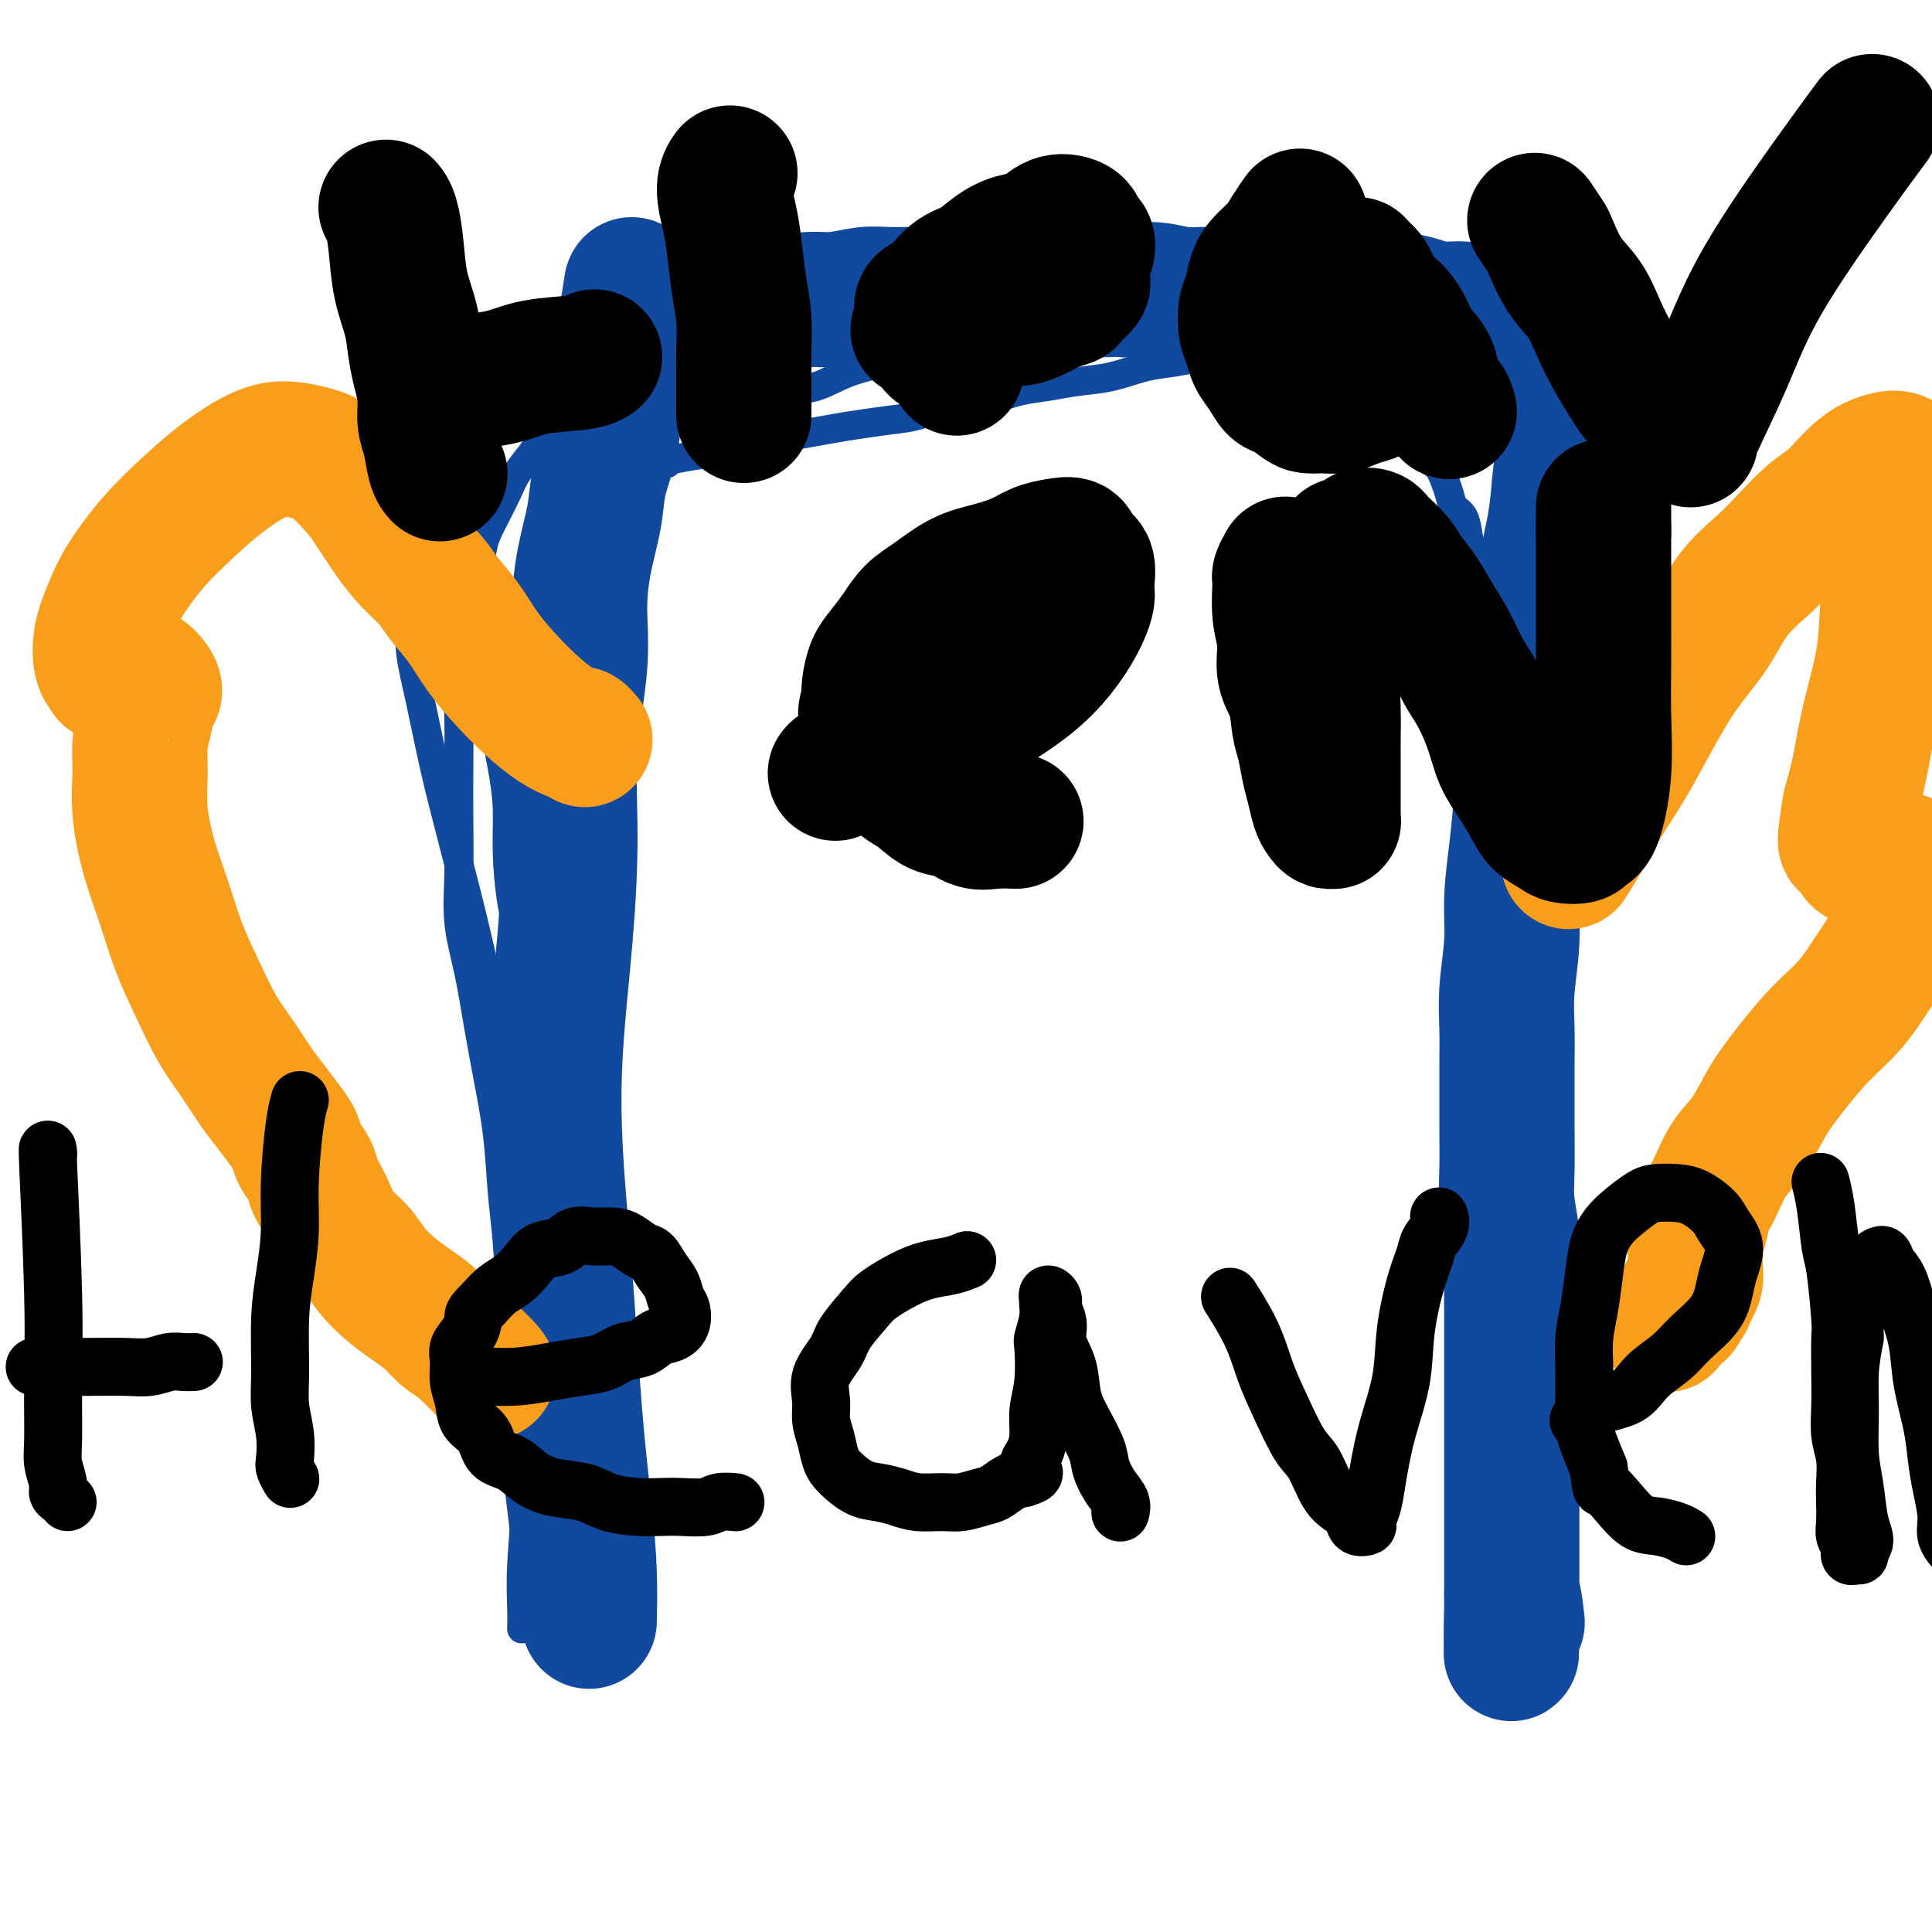
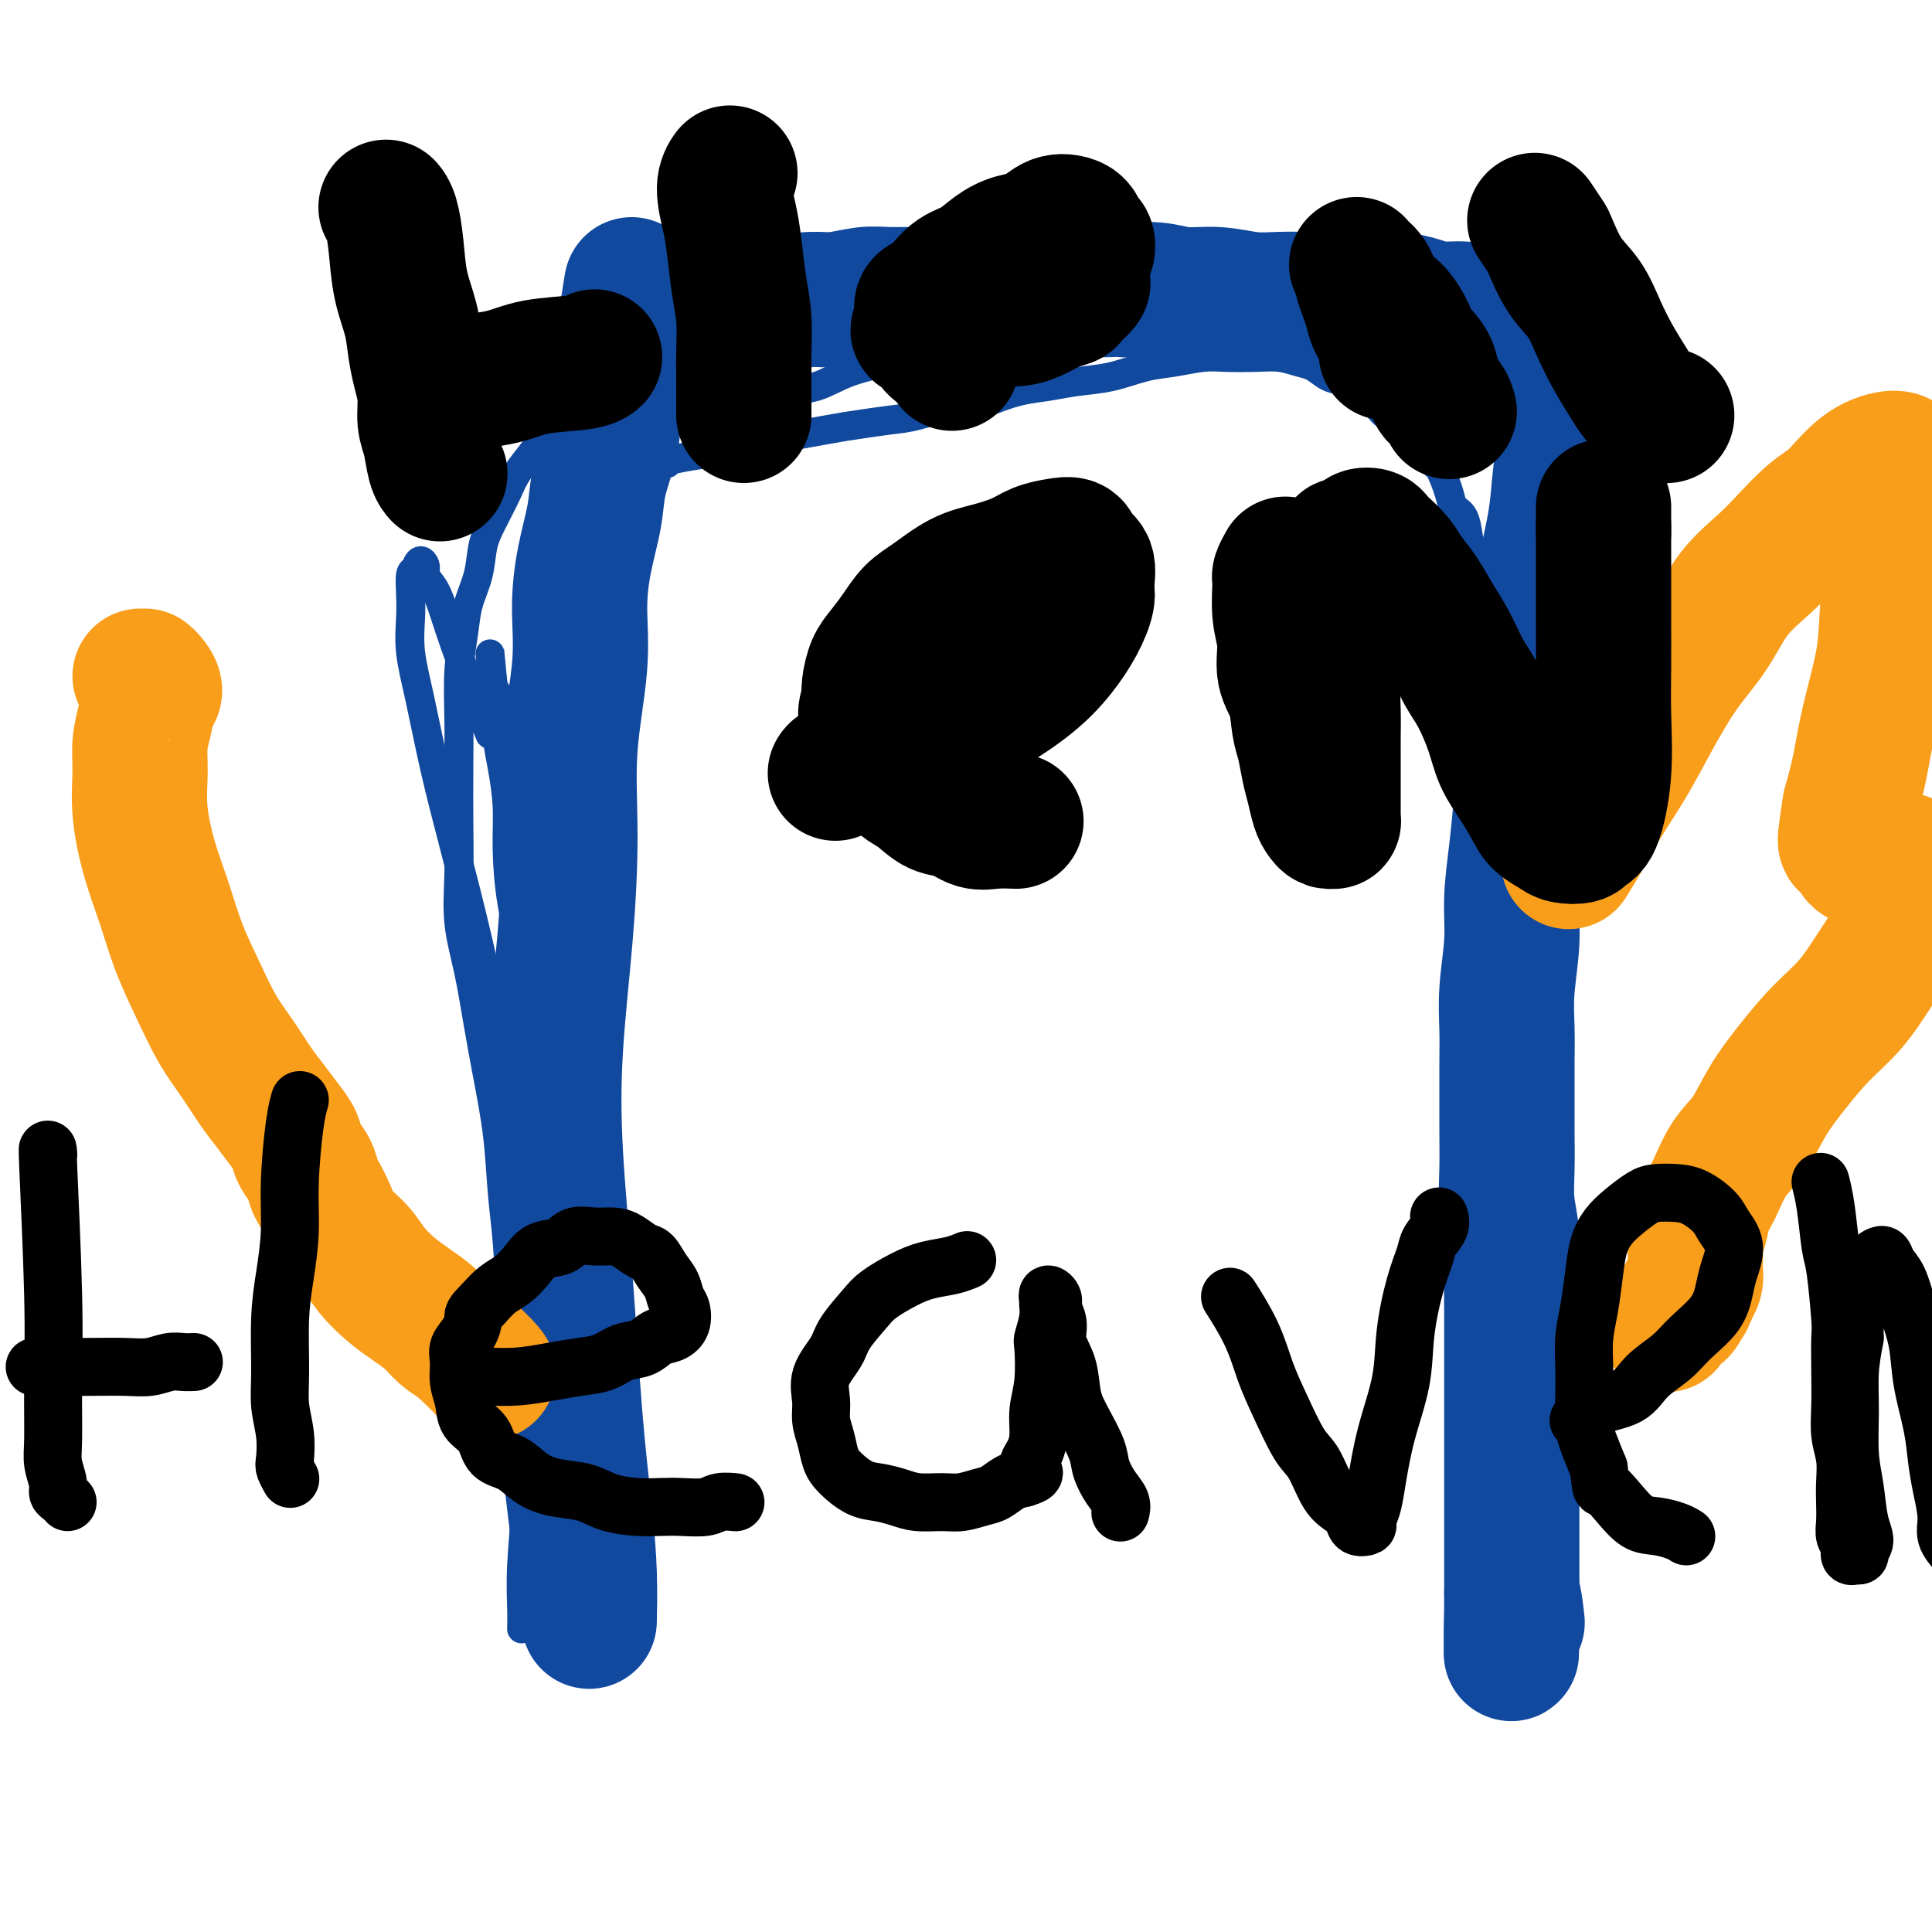
<svg xmlns="http://www.w3.org/2000/svg" viewBox="0 0 400 400" version="1.1">
  <g fill="none" stroke="#11499F" stroke-width="6" stroke-linecap="round" stroke-linejoin="round">
    <path d="M108,337c-0.001,0.020 -0.001,0.039 0,0c0.001,-0.039 0.004,-0.137 0,0c-0.004,0.137 -0.015,0.509 0,0c0.015,-0.509 0.055,-1.898 0,-4c-0.055,-2.102 -0.203,-4.917 0,-9c0.203,-4.083 0.759,-9.436 1,-15c0.241,-5.564 0.166,-11.340 0,-16c-0.166,-4.660 -0.425,-8.205 -1,-12c-0.575,-3.795 -1.466,-7.841 -2,-12c-0.534,-4.159 -0.709,-8.432 -1,-12c-0.291,-3.568 -0.696,-6.432 -1,-10c-0.304,-3.568 -0.506,-7.840 -1,-12c-0.494,-4.160 -1.281,-8.208 -2,-12c-0.719,-3.792 -1.369,-7.328 -2,-11c-0.631,-3.672 -1.241,-7.479 -2,-11c-0.759,-3.521 -1.667,-6.755 -2,-10c-0.333,-3.245 -0.090,-6.501 0,-10c0.090,-3.499 0.027,-7.243 0,-11c-0.027,-3.757 -0.019,-7.529 0,-11c0.019,-3.471 0.051,-6.643 0,-10c-0.051,-3.357 -0.183,-6.901 0,-10c0.183,-3.099 0.681,-5.754 1,-8c0.319,-2.246 0.460,-4.082 1,-6c0.540,-1.918 1.481,-3.919 2,-6c0.519,-2.081 0.618,-4.241 1,-6c0.382,-1.759 1.047,-3.118 2,-5c0.953,-1.882 2.194,-4.288 3,-6c0.806,-1.712 1.179,-2.730 2,-4c0.821,-1.270 2.092,-2.791 3,-4c0.908,-1.209 1.454,-2.104 2,-3" />
    <path d="M112,91c2.213,-3.747 1.747,-2.114 2,-2c0.253,0.114 1.225,-1.290 2,-2c0.775,-0.710 1.351,-0.726 2,-1c0.649,-0.274 1.370,-0.805 2,-1c0.630,-0.195 1.168,-0.052 2,0c0.832,0.052 1.957,0.014 3,0c1.043,-0.014 2.003,-0.003 3,0c0.997,0.003 2.031,-0.001 3,0c0.969,0.001 1.871,0.008 3,0c1.129,-0.008 2.484,-0.030 4,0c1.516,0.030 3.195,0.112 5,0c1.805,-0.112 3.738,-0.417 6,-1c2.262,-0.583 4.853,-1.442 7,-2c2.147,-0.558 3.850,-0.814 6,-1c2.150,-0.186 4.747,-0.302 7,-1c2.253,-0.698 4.161,-1.979 7,-3c2.839,-1.021 6.609,-1.782 10,-3c3.391,-1.218 6.404,-2.894 9,-4c2.596,-1.106 4.776,-1.643 7,-2c2.224,-0.357 4.493,-0.533 7,-1c2.507,-0.467 5.253,-1.223 8,-2c2.747,-0.777 5.496,-1.574 8,-2c2.504,-0.426 4.765,-0.481 7,-1c2.235,-0.519 4.445,-1.502 7,-2c2.555,-0.498 5.455,-0.512 8,-1c2.545,-0.488 4.735,-1.451 7,-2c2.265,-0.549 4.604,-0.683 7,-1c2.396,-0.317 4.848,-0.817 7,-1c2.152,-0.183 4.002,-0.049 6,0c1.998,0.049 4.142,0.014 6,0c1.858,-0.014 3.429,-0.007 5,0" />
    <path d="M285,55c8.266,-0.826 5.932,-0.392 6,0c0.068,0.392 2.539,0.743 4,1c1.461,0.257 1.910,0.420 3,1c1.090,0.580 2.819,1.576 4,2c1.181,0.424 1.814,0.275 3,1c1.186,0.725 2.924,2.322 4,3c1.076,0.678 1.491,0.435 2,1c0.509,0.565 1.113,1.938 2,3c0.887,1.062 2.058,1.813 3,3c0.942,1.187 1.654,2.811 2,4c0.346,1.189 0.326,1.942 1,4c0.674,2.058 2.041,5.421 3,8c0.959,2.579 1.510,4.374 2,6c0.490,1.626 0.921,3.083 1,5c0.079,1.917 -0.192,4.294 0,7c0.192,2.706 0.847,5.740 1,8c0.153,2.260 -0.197,3.746 0,8c0.197,4.254 0.939,11.275 1,17c0.061,5.725 -0.560,10.155 -1,15c-0.440,4.845 -0.699,10.104 -1,15c-0.301,4.896 -0.644,9.428 -1,14c-0.356,4.572 -0.725,9.182 -1,14c-0.275,4.818 -0.455,9.843 -1,14c-0.545,4.157 -1.456,7.446 -2,11c-0.544,3.554 -0.723,7.372 -1,11c-0.277,3.628 -0.652,7.066 -1,10c-0.348,2.934 -0.668,5.363 -1,8c-0.332,2.637 -0.677,5.480 -1,8c-0.323,2.520 -0.626,4.717 -1,7c-0.374,2.283 -0.821,4.652 -1,7c-0.179,2.348 -0.089,4.674 0,7" />
-     <path d="M314,278c-2.254,22.867 -1.387,9.533 -1,6c0.387,-3.533 0.296,2.735 0,6c-0.296,3.265 -0.797,3.528 -1,5c-0.203,1.472 -0.107,4.155 0,6c0.107,1.845 0.226,2.854 0,4c-0.226,1.146 -0.796,2.431 -1,4c-0.204,1.569 -0.041,3.422 0,5c0.041,1.578 -0.041,2.881 0,4c0.041,1.119 0.203,2.053 0,3c-0.203,0.947 -0.772,1.908 -1,3c-0.228,1.092 -0.116,2.317 0,3c0.116,0.683 0.237,0.824 0,1c-0.237,0.176 -0.833,0.387 -1,1c-0.167,0.613 0.096,1.630 0,2c-0.096,0.370 -0.550,0.095 -1,0c-0.450,-0.095 -0.895,-0.011 -1,0c-0.105,0.011 0.129,-0.052 0,0c-0.129,0.052 -0.623,0.221 -1,0c-0.377,-0.221 -0.637,-0.830 -1,-1c-0.363,-0.170 -0.829,0.099 -1,0c-0.171,-0.099 -0.046,-0.566 0,-1c0.046,-0.434 0.012,-0.833 0,-1c-0.012,-0.167 -0.003,-0.101 0,0c0.003,0.101 0.001,0.237 0,0c-0.001,-0.237 -0.000,-0.847 0,-1c0.000,-0.153 0.000,0.152 0,0c-0.000,-0.152 -0.000,-0.762 0,-1c0.000,-0.238 0.000,-0.105 0,0c-0.000,0.105 -0.000,0.182 0,0c0.000,-0.182 0.000,-0.623 0,-1c-0.000,-0.377 -0.000,-0.688 0,-1" />
    <path d="M304,324c-0.065,-0.720 -0.229,-0.020 0,0c0.229,0.020 0.850,-0.639 1,-1c0.150,-0.361 -0.171,-0.425 0,-1c0.171,-0.575 0.833,-1.661 1,-2c0.167,-0.339 -0.163,0.071 0,-1c0.163,-1.071 0.817,-3.622 1,-5c0.183,-1.378 -0.107,-1.582 0,-2c0.107,-0.418 0.609,-1.049 1,-3c0.391,-1.951 0.670,-5.220 1,-8c0.330,-2.780 0.711,-5.069 1,-8c0.289,-2.931 0.487,-6.505 1,-10c0.513,-3.495 1.342,-6.912 2,-12c0.658,-5.088 1.146,-11.845 2,-18c0.854,-6.155 2.075,-11.706 3,-16c0.925,-4.294 1.554,-7.331 2,-11c0.446,-3.669 0.709,-7.971 1,-12c0.291,-4.029 0.611,-7.786 1,-11c0.389,-3.214 0.848,-5.884 1,-9c0.152,-3.116 -0.005,-6.677 0,-10c0.005,-3.323 0.170,-6.408 0,-9c-0.170,-2.592 -0.674,-4.692 -1,-7c-0.326,-2.308 -0.473,-4.826 -1,-7c-0.527,-2.174 -1.436,-4.006 -2,-6c-0.564,-1.994 -0.785,-4.150 -1,-6c-0.215,-1.850 -0.425,-3.395 -1,-5c-0.575,-1.605 -1.515,-3.272 -2,-5c-0.485,-1.728 -0.514,-3.518 -1,-5c-0.486,-1.482 -1.429,-2.655 -2,-4c-0.571,-1.345 -0.769,-2.862 -1,-4c-0.231,-1.138 -0.495,-1.897 -1,-3c-0.505,-1.103 -1.253,-2.552 -2,-4" />
    <path d="M308,119c-2.130,-6.802 -0.956,-2.805 -1,-2c-0.044,0.805 -1.306,-1.580 -2,-3c-0.694,-1.420 -0.820,-1.873 -1,-3c-0.180,-1.127 -0.416,-2.926 -1,-4c-0.584,-1.074 -1.518,-1.422 -2,-2c-0.482,-0.578 -0.512,-1.385 -1,-3c-0.488,-1.615 -1.434,-4.037 -2,-5c-0.566,-0.963 -0.752,-0.468 -1,-1c-0.248,-0.532 -0.560,-2.092 -1,-3c-0.440,-0.908 -1.010,-1.164 -2,-2c-0.990,-0.836 -2.401,-2.251 -3,-3c-0.599,-0.749 -0.386,-0.833 -1,-1c-0.614,-0.167 -2.054,-0.416 -3,-1c-0.946,-0.584 -1.397,-1.503 -2,-2c-0.603,-0.497 -1.358,-0.571 -2,-1c-0.642,-0.429 -1.171,-1.214 -2,-2c-0.829,-0.786 -1.957,-1.573 -3,-2c-1.043,-0.427 -2.002,-0.493 -3,-1c-0.998,-0.507 -2.034,-1.456 -3,-2c-0.966,-0.544 -1.863,-0.682 -3,-1c-1.137,-0.318 -2.515,-0.814 -4,-1c-1.485,-0.186 -3.077,-0.062 -5,0c-1.923,0.062 -4.178,0.062 -6,0c-1.822,-0.062 -3.210,-0.185 -5,0c-1.790,0.185 -3.982,0.680 -6,1c-2.018,0.320 -3.861,0.466 -6,1c-2.139,0.534 -4.573,1.455 -7,2c-2.427,0.545 -4.846,0.713 -7,1c-2.154,0.287 -4.041,0.693 -6,1c-1.959,0.307 -3.988,0.516 -6,1c-2.012,0.484 -4.006,1.242 -6,2" />
    <path d="M205,83c-8.263,1.510 -6.921,0.784 -8,1c-1.079,0.216 -4.581,1.375 -7,2c-2.419,0.625 -3.757,0.716 -6,1c-2.243,0.284 -5.390,0.762 -7,1c-1.610,0.238 -1.682,0.236 -6,1c-4.318,0.764 -12.884,2.294 -16,3c-3.116,0.706 -0.784,0.588 -3,1c-2.216,0.412 -8.981,1.353 -12,2c-3.019,0.647 -2.292,0.998 -2,1c0.292,0.002 0.148,-0.346 -1,0c-1.148,0.346 -3.301,1.387 -5,2c-1.699,0.613 -2.945,0.798 -4,1c-1.055,0.202 -1.917,0.419 -3,1c-1.083,0.581 -2.385,1.524 -3,2c-0.615,0.476 -0.543,0.484 -1,1c-0.457,0.516 -1.443,1.541 -2,2c-0.557,0.459 -0.685,0.354 -1,1c-0.315,0.646 -0.816,2.045 -1,3c-0.184,0.955 -0.049,1.465 0,2c0.049,0.535 0.013,1.094 0,2c-0.013,0.906 -0.004,2.160 0,3c0.004,0.840 0.001,1.266 0,2c-0.001,0.734 -0.000,1.774 0,3c0.000,1.226 0.000,2.637 0,4c-0.000,1.363 -0.000,2.678 0,4c0.000,1.322 0.000,2.653 0,4c-0.000,1.347 -0.000,2.712 0,4c0.000,1.288 0.000,2.501 0,4c-0.000,1.499 -0.000,3.286 0,5c0.000,1.714 0.000,3.357 0,5" />
    <path d="M117,151c0.043,7.449 0.151,5.073 0,5c-0.151,-0.073 -0.563,2.157 -1,4c-0.437,1.843 -0.901,3.300 -1,5c-0.099,1.700 0.166,3.643 0,5c-0.166,1.357 -0.762,2.127 -1,6c-0.238,3.873 -0.116,10.849 0,14c0.116,3.151 0.227,2.479 0,3c-0.227,0.521 -0.793,2.237 -1,4c-0.207,1.763 -0.055,3.574 0,6c0.055,2.426 0.014,5.466 0,8c-0.014,2.534 0.000,4.563 0,7c-0.000,2.437 -0.014,5.283 0,8c0.014,2.717 0.056,5.305 0,8c-0.056,2.695 -0.211,5.496 0,8c0.211,2.504 0.787,4.711 1,7c0.213,2.289 0.061,4.662 0,7c-0.061,2.338 -0.031,4.643 0,7c0.031,2.357 0.065,4.767 0,7c-0.065,2.233 -0.228,4.287 0,6c0.228,1.713 0.849,3.083 1,5c0.151,1.917 -0.167,4.381 0,6c0.167,1.619 0.819,2.393 1,4c0.181,1.607 -0.110,4.046 0,6c0.110,1.954 0.622,3.421 1,5c0.378,1.579 0.622,3.268 1,5c0.378,1.732 0.890,3.505 1,5c0.110,1.495 -0.180,2.710 0,4c0.180,1.290 0.832,2.655 1,4c0.168,1.345 -0.147,2.670 0,4c0.147,1.330 0.756,2.666 1,4c0.244,1.334 0.122,2.667 0,4" />
    <path d="M121,332c1.241,14.506 0.344,5.772 0,3c-0.344,-2.772 -0.137,0.417 0,2c0.137,1.583 0.202,1.561 0,2c-0.202,0.439 -0.670,1.339 -1,2c-0.330,0.661 -0.521,1.084 -1,1c-0.479,-0.084 -1.245,-0.674 -2,-1c-0.755,-0.326 -1.501,-0.387 -2,-1c-0.499,-0.613 -0.753,-1.779 -1,-3c-0.247,-1.221 -0.487,-2.499 -1,-4c-0.513,-1.501 -1.297,-3.226 -2,-5c-0.703,-1.774 -1.324,-3.597 -2,-8c-0.676,-4.403 -1.408,-11.385 -2,-16c-0.592,-4.615 -1.045,-6.864 -1,-11c0.045,-4.136 0.586,-10.160 1,-15c0.414,-4.840 0.700,-8.497 1,-12c0.300,-3.503 0.613,-6.852 1,-11c0.387,-4.148 0.848,-9.096 1,-13c0.152,-3.904 -0.004,-6.766 0,-10c0.004,-3.234 0.169,-6.841 0,-11c-0.169,-4.159 -0.671,-8.871 -1,-13c-0.329,-4.129 -0.483,-7.674 -1,-11c-0.517,-3.326 -1.396,-6.433 -2,-10c-0.604,-3.567 -0.933,-7.594 -1,-11c-0.067,-3.406 0.127,-6.190 0,-9c-0.127,-2.810 -0.574,-5.646 -1,-8c-0.426,-2.354 -0.833,-4.228 -1,-6c-0.167,-1.772 -0.096,-3.444 0,-5c0.096,-1.556 0.218,-2.996 0,-4c-0.218,-1.004 -0.777,-1.573 -1,-2c-0.223,-0.427 -0.112,-0.714 0,-1" />
    <path d="M102,141c-1.212,-12.324 -0.243,-3.133 0,1c0.243,4.133 -0.242,3.208 0,4c0.242,0.792 1.211,3.302 2,8c0.789,4.698 1.399,11.585 2,18c0.601,6.415 1.194,12.357 2,17c0.806,4.643 1.827,7.987 3,17c1.173,9.013 2.499,23.696 3,30c0.501,6.304 0.176,4.229 0,5c-0.176,0.771 -0.203,4.389 0,8c0.203,3.611 0.635,7.214 1,11c0.365,3.786 0.662,7.755 1,11c0.338,3.245 0.718,5.765 1,8c0.282,2.235 0.467,4.186 1,6c0.533,1.814 1.413,3.491 2,5c0.587,1.509 0.881,2.850 1,4c0.119,1.150 0.063,2.110 0,2c-0.063,-0.110 -0.133,-1.291 0,-2c0.133,-0.709 0.469,-0.947 0,-4c-0.469,-3.053 -1.744,-8.922 -3,-14c-1.256,-5.078 -2.492,-9.366 -4,-16c-1.508,-6.634 -3.289,-15.615 -5,-23c-1.711,-7.385 -3.354,-13.175 -5,-20c-1.646,-6.825 -3.296,-14.686 -5,-22c-1.704,-7.314 -3.462,-14.080 -5,-20c-1.538,-5.920 -2.857,-10.995 -4,-16c-1.143,-5.005 -2.111,-9.940 -3,-14c-0.889,-4.060 -1.700,-7.245 -2,-10c-0.300,-2.755 -0.091,-5.079 0,-7c0.091,-1.921 0.063,-3.440 0,-5c-0.063,-1.560 -0.161,-3.160 0,-4c0.161,-0.840 0.580,-0.920 1,-1" />
    <path d="M86,118c0.633,-2.945 1.716,-1.809 2,-1c0.284,0.809 -0.232,1.291 0,2c0.232,0.709 1.212,1.645 2,3c0.788,1.355 1.385,3.128 2,5c0.615,1.872 1.247,3.842 2,6c0.753,2.158 1.626,4.504 3,8c1.374,3.496 3.250,8.142 4,10c0.750,1.858 0.375,0.929 0,0" />
  </g>
  <g fill="none" stroke="#11499F" stroke-width="28" stroke-linecap="round" stroke-linejoin="round">
    <path d="M122,335c0.000,-0.014 0.001,-0.028 0,0c-0.001,0.028 -0.002,0.100 0,0c0.002,-0.100 0.009,-0.370 0,0c-0.009,0.370 -0.032,1.379 0,0c0.032,-1.379 0.121,-5.146 0,-9c-0.121,-3.854 -0.451,-7.796 -1,-13c-0.549,-5.204 -1.318,-11.669 -2,-20c-0.682,-8.331 -1.278,-18.527 -2,-28c-0.722,-9.473 -1.568,-18.223 -2,-26c-0.432,-7.777 -0.448,-14.582 0,-22c0.448,-7.418 1.359,-15.449 2,-23c0.641,-7.551 1.011,-14.620 1,-21c-0.011,-6.380 -0.402,-12.070 0,-18c0.402,-5.930 1.598,-12.100 2,-17c0.402,-4.900 0.009,-8.532 0,-12c-0.009,-3.468 0.366,-6.773 1,-10c0.634,-3.227 1.528,-6.375 2,-9c0.472,-2.625 0.523,-4.725 1,-7c0.477,-2.275 1.381,-4.724 2,-7c0.619,-2.276 0.954,-4.380 1,-6c0.046,-1.620 -0.198,-2.755 0,-4c0.198,-1.245 0.837,-2.598 1,-4c0.163,-1.402 -0.149,-2.852 0,-4c0.149,-1.148 0.758,-1.996 1,-3c0.242,-1.004 0.116,-2.166 0,-3c-0.116,-0.834 -0.224,-1.340 0,-2c0.224,-0.660 0.778,-1.474 1,-2c0.222,-0.526 0.111,-0.763 0,-1" />
    <path d="M130,64c1.542,-9.700 0.398,-2.951 0,0c-0.398,2.951 -0.050,2.105 0,2c0.050,-0.105 -0.198,0.531 0,1c0.198,0.469 0.842,0.769 1,1c0.158,0.231 -0.169,0.392 0,1c0.169,0.608 0.834,1.665 1,2c0.166,0.335 -0.167,-0.050 0,0c0.167,0.050 0.832,0.535 1,1c0.168,0.465 -0.163,0.910 0,1c0.163,0.090 0.821,-0.175 1,0c0.179,0.175 -0.119,0.791 0,1c0.119,0.209 0.657,0.012 1,0c0.343,-0.012 0.493,0.162 1,0c0.507,-0.162 1.373,-0.658 2,-1c0.627,-0.342 1.017,-0.528 2,-1c0.983,-0.472 2.561,-1.229 4,-2c1.439,-0.771 2.741,-1.556 4,-2c1.259,-0.444 2.477,-0.549 4,-1c1.523,-0.451 3.352,-1.249 5,-2c1.648,-0.751 3.116,-1.455 5,-2c1.884,-0.545 4.183,-0.931 6,-1c1.817,-0.069 3.153,0.179 5,0c1.847,-0.179 4.205,-0.784 6,-1c1.795,-0.216 3.027,-0.044 5,0c1.973,0.044 4.685,-0.041 7,0c2.315,0.041 4.231,0.207 6,0c1.769,-0.207 3.391,-0.788 5,-1c1.609,-0.212 3.204,-0.057 5,0c1.796,0.057 3.791,0.015 6,0c2.209,-0.015 4.631,-0.004 7,0c2.369,0.004 4.684,0.002 7,0" />
    <path d="M227,60c10.196,-0.292 6.186,-0.022 6,0c-0.186,0.022 3.453,-0.204 6,0c2.547,0.204 4.003,0.839 6,1c1.997,0.161 4.535,-0.153 7,0c2.465,0.153 4.856,0.773 7,1c2.144,0.227 4.039,0.060 6,0c1.961,-0.060 3.988,-0.013 6,0c2.012,0.013 4.010,-0.007 6,0c1.990,0.007 3.971,0.039 6,0c2.029,-0.039 4.106,-0.151 6,0c1.894,0.151 3.606,0.565 5,1c1.394,0.435 2.470,0.890 4,1c1.530,0.110 3.515,-0.125 5,0c1.485,0.125 2.470,0.611 4,1c1.530,0.389 3.604,0.682 5,1c1.396,0.318 2.115,0.662 3,1c0.885,0.338 1.938,0.669 3,1c1.062,0.331 2.133,0.663 3,1c0.867,0.337 1.528,0.679 2,1c0.472,0.321 0.753,0.621 1,1c0.247,0.379 0.458,0.836 1,1c0.542,0.164 1.413,0.034 2,0c0.587,-0.034 0.889,0.027 1,0c0.111,-0.027 0.030,-0.144 0,0c-0.030,0.144 -0.008,0.549 0,1c0.008,0.451 0.003,0.949 0,1c-0.003,0.051 -0.004,-0.346 0,0c0.004,0.346 0.011,1.433 0,2c-0.011,0.567 -0.041,0.614 0,1c0.041,0.386 0.155,1.110 0,2c-0.155,0.890 -0.577,1.945 -1,3" />
    <path d="M327,82c-0.406,2.461 -1.422,3.613 -2,5c-0.578,1.387 -0.717,3.010 -1,5c-0.283,1.990 -0.710,4.346 -1,7c-0.290,2.654 -0.445,5.604 -1,9c-0.555,3.396 -1.511,7.237 -2,10c-0.489,2.763 -0.512,4.447 -1,10c-0.488,5.553 -1.441,14.975 -2,20c-0.559,5.025 -0.723,5.652 -1,8c-0.277,2.348 -0.666,6.418 -1,10c-0.334,3.582 -0.611,6.676 -1,10c-0.389,3.324 -0.889,6.880 -1,10c-0.111,3.120 0.166,5.806 0,9c-0.166,3.194 -0.777,6.896 -1,10c-0.223,3.104 -0.060,5.609 0,8c0.060,2.391 0.015,4.668 0,7c-0.015,2.332 -0.000,4.718 0,7c0.000,2.282 -0.014,4.460 0,7c0.014,2.540 0.056,5.443 0,8c-0.056,2.557 -0.211,4.768 0,7c0.211,2.232 0.789,4.485 1,7c0.211,2.515 0.057,5.293 0,8c-0.057,2.707 -0.015,5.342 0,8c0.015,2.658 0.004,5.338 0,8c-0.004,2.662 -0.001,5.306 0,8c0.001,2.694 0.000,5.437 0,8c-0.000,2.563 -0.000,4.947 0,7c0.000,2.053 0.000,3.774 0,6c-0.000,2.226 -0.000,4.958 0,7c0.000,2.042 0.000,3.396 0,5c-0.000,1.604 -0.000,3.458 0,5c0.000,1.542 0.000,2.771 0,4" />
    <path d="M313,330c-0.061,22.835 -0.212,7.923 0,3c0.212,-4.923 0.789,0.144 1,2c0.211,1.856 0.057,0.500 0,0c-0.057,-0.500 -0.016,-0.143 0,0c0.016,0.143 0.008,0.071 0,0" />
  </g>
  <g fill="none" stroke="#F99E1B" stroke-width="28" stroke-linecap="round" stroke-linejoin="round">
    <path d="M325,178c0.067,-0.108 0.134,-0.217 0,0c-0.134,0.217 -0.470,0.758 0,0c0.470,-0.758 1.748,-2.815 3,-5c1.252,-2.185 2.480,-4.496 4,-7c1.520,-2.504 3.331,-5.200 5,-8c1.669,-2.800 3.194,-5.704 5,-9c1.806,-3.296 3.892,-6.985 6,-10c2.108,-3.015 4.237,-5.356 6,-8c1.763,-2.644 3.161,-5.589 5,-8c1.839,-2.411 4.120,-4.287 6,-6c1.880,-1.713 3.360,-3.264 5,-5c1.640,-1.736 3.439,-3.659 5,-5c1.561,-1.341 2.883,-2.100 4,-3c1.117,-0.900 2.029,-1.940 3,-3c0.971,-1.060 2.001,-2.138 3,-3c0.999,-0.862 1.966,-1.506 3,-2c1.034,-0.494 2.133,-0.836 3,-1c0.867,-0.164 1.501,-0.149 2,0c0.499,0.149 0.864,0.431 1,1c0.136,0.569 0.043,1.425 0,2c-0.043,0.575 -0.037,0.871 0,2c0.037,1.129 0.105,3.092 0,5c-0.105,1.908 -0.384,3.761 -1,7c-0.616,3.239 -1.568,7.865 -2,12c-0.432,4.135 -0.343,7.778 -1,12c-0.657,4.222 -2.062,9.021 -3,13c-0.938,3.979 -1.411,7.137 -2,10c-0.589,2.863 -1.295,5.432 -2,8" />
    <path d="M383,167c-1.741,10.801 -0.595,6.803 0,6c0.595,-0.803 0.638,1.588 1,3c0.362,1.412 1.041,1.845 2,2c0.959,0.155 2.197,0.030 3,0c0.803,-0.030 1.171,0.033 2,0c0.829,-0.033 2.121,-0.164 3,0c0.879,0.164 1.347,0.622 2,1c0.653,0.378 1.492,0.677 2,1c0.508,0.323 0.685,0.669 1,1c0.315,0.331 0.769,0.647 1,1c0.231,0.353 0.239,0.742 0,1c-0.239,0.258 -0.727,0.383 -1,1c-0.273,0.617 -0.332,1.724 -1,3c-0.668,1.276 -1.944,2.719 -3,4c-1.056,1.281 -1.891,2.399 -3,4c-1.109,1.601 -2.491,3.685 -4,6c-1.509,2.315 -3.144,4.860 -5,7c-1.856,2.140 -3.932,3.876 -6,6c-2.068,2.124 -4.129,4.637 -6,7c-1.871,2.363 -3.552,4.574 -5,7c-1.448,2.426 -2.664,5.065 -4,7c-1.336,1.935 -2.793,3.165 -4,5c-1.207,1.835 -2.166,4.273 -3,6c-0.834,1.727 -1.544,2.742 -2,4c-0.456,1.258 -0.658,2.760 -1,4c-0.342,1.240 -0.823,2.219 -1,3c-0.177,0.781 -0.050,1.364 0,2c0.050,0.636 0.024,1.325 0,2c-0.024,0.675 -0.045,1.336 0,2c0.045,0.664 0.156,1.333 0,2c-0.156,0.667 -0.578,1.334 -1,2" />
    <path d="M350,267c-1.432,4.229 -1.011,1.301 -1,1c0.011,-0.301 -0.389,2.024 -1,3c-0.611,0.976 -1.432,0.602 -2,1c-0.568,0.398 -0.884,1.569 -1,2c-0.116,0.431 -0.033,0.123 0,0c0.033,-0.123 0.017,-0.062 0,0" />
-     <path d="M121,153c0.008,0.009 0.015,0.018 0,0c-0.015,-0.018 -0.054,-0.062 0,0c0.054,0.062 0.199,0.230 0,0c-0.199,-0.230 -0.744,-0.856 -1,-1c-0.256,-0.144 -0.224,0.196 -1,0c-0.776,-0.196 -2.359,-0.929 -4,-2c-1.641,-1.071 -3.338,-2.481 -5,-4c-1.662,-1.519 -3.287,-3.147 -5,-5c-1.713,-1.853 -3.515,-3.930 -5,-6c-1.485,-2.070 -2.654,-4.134 -4,-6c-1.346,-1.866 -2.867,-3.535 -4,-5c-1.133,-1.465 -1.876,-2.725 -3,-4c-1.124,-1.275 -2.629,-2.565 -4,-4c-1.371,-1.435 -2.610,-3.014 -4,-5c-1.390,-1.986 -2.933,-4.378 -4,-6c-1.067,-1.622 -1.657,-2.473 -3,-4c-1.343,-1.527 -3.438,-3.730 -5,-5c-1.562,-1.270 -2.589,-1.609 -4,-2c-1.411,-0.391 -3.204,-0.835 -5,-1c-1.796,-0.165 -3.594,-0.051 -6,1c-2.406,1.051 -5.421,3.038 -8,5c-2.579,1.962 -4.723,3.899 -7,6c-2.277,2.101 -4.688,4.366 -7,7c-2.312,2.634 -4.525,5.637 -6,8c-1.475,2.363 -2.212,4.087 -3,6c-0.788,1.913 -1.628,4.015 -2,6c-0.372,1.985 -0.276,3.852 0,5c0.276,1.148 0.734,1.576 1,2c0.266,0.424 0.341,0.845 1,1c0.659,0.155 1.903,0.044 3,0c1.097,-0.044 2.049,-0.022 3,0" />
    <path d="M29,140c1.423,0.431 0.981,0.007 1,0c0.019,-0.007 0.499,0.401 1,1c0.501,0.599 1.024,1.389 1,2c-0.024,0.611 -0.596,1.044 -1,2c-0.404,0.956 -0.639,2.437 -1,4c-0.361,1.563 -0.848,3.209 -1,5c-0.152,1.791 0.030,3.729 0,6c-0.030,2.271 -0.273,4.877 0,8c0.273,3.123 1.062,6.764 2,10c0.938,3.236 2.025,6.068 3,9c0.975,2.932 1.840,5.964 3,9c1.160,3.036 2.617,6.075 4,9c1.383,2.925 2.692,5.735 4,8c1.308,2.265 2.617,3.985 4,6c1.383,2.015 2.842,4.325 4,6c1.158,1.675 2.016,2.717 3,4c0.984,1.283 2.095,2.809 3,4c0.905,1.191 1.603,2.047 2,3c0.397,0.953 0.491,2.005 1,3c0.509,0.995 1.433,1.935 2,3c0.567,1.065 0.778,2.255 1,3c0.222,0.745 0.456,1.045 1,2c0.544,0.955 1.397,2.566 2,4c0.603,1.434 0.954,2.691 2,4c1.046,1.309 2.787,2.671 4,4c1.213,1.329 1.900,2.625 3,4c1.100,1.375 2.615,2.830 4,4c1.385,1.170 2.639,2.056 4,3c1.361,0.944 2.828,1.946 4,3c1.172,1.054 2.049,2.158 3,3c0.951,0.842 1.975,1.421 3,2" />
    <path d="M95,278c5.222,4.911 5.778,5.689 6,6c0.222,0.311 0.111,0.156 0,0" />
  </g>
  <g fill="none" stroke="#000000" stroke-width="28" stroke-linecap="round" stroke-linejoin="round">
    <path d="M80,43c-0.000,-0.001 -0.001,-0.001 0,0c0.001,0.001 0.003,0.004 0,0c-0.003,-0.004 -0.012,-0.013 0,0c0.012,0.013 0.044,0.049 0,0c-0.044,-0.049 -0.163,-0.181 0,0c0.163,0.181 0.607,0.676 1,2c0.393,1.324 0.735,3.476 1,6c0.265,2.524 0.453,5.419 1,8c0.547,2.581 1.452,4.847 2,7c0.548,2.153 0.738,4.191 1,6c0.262,1.809 0.595,3.387 1,5c0.405,1.613 0.883,3.259 1,5c0.117,1.741 -0.126,3.577 0,5c0.126,1.423 0.622,2.434 1,4c0.378,1.566 0.637,3.688 1,5c0.363,1.312 0.828,1.815 1,2c0.172,0.185 0.049,0.053 0,0c-0.049,-0.053 -0.025,-0.026 0,0" />
    <path d="M151,36c-0.003,0.004 -0.005,0.007 0,0c0.005,-0.007 0.018,-0.026 0,0c-0.018,0.026 -0.069,0.096 0,0c0.069,-0.096 0.256,-0.359 0,0c-0.256,0.359 -0.954,1.338 -1,3c-0.046,1.662 0.562,4.006 1,6c0.438,1.994 0.706,3.639 1,6c0.294,2.361 0.615,5.440 1,8c0.385,2.560 0.835,4.602 1,7c0.165,2.398 0.044,5.153 0,7c-0.044,1.847 -0.012,2.786 0,4c0.012,1.214 0.003,2.704 0,4c-0.003,1.296 -0.001,2.399 0,3c0.001,0.601 0.000,0.700 0,1c-0.000,0.300 -0.000,0.800 0,1c0.000,0.200 0.000,0.100 0,0" />
    <path d="M89,80c-0.020,0.008 -0.039,0.017 0,0c0.039,-0.017 0.137,-0.059 0,0c-0.137,0.059 -0.510,0.219 0,0c0.510,-0.219 1.901,-0.818 3,-1c1.099,-0.182 1.906,0.053 4,0c2.094,-0.053 5.475,-0.393 8,-1c2.525,-0.607 4.192,-1.482 7,-2c2.808,-0.518 6.756,-0.678 9,-1c2.244,-0.322 2.784,-0.806 3,-1c0.216,-0.194 0.108,-0.097 0,0" />
    <path d="M199,67c-0.040,0.008 -0.079,0.017 0,0c0.079,-0.017 0.278,-0.059 0,0c-0.278,0.059 -1.033,0.219 0,0c1.033,-0.219 3.853,-0.818 6,-1c2.147,-0.182 3.621,0.055 5,0c1.379,-0.055 2.664,-0.400 4,-1c1.336,-0.600 2.722,-1.455 4,-2c1.278,-0.545 2.448,-0.779 3,-1c0.552,-0.221 0.487,-0.429 1,-1c0.513,-0.571 1.605,-1.503 2,-2c0.395,-0.497 0.093,-0.557 0,-1c-0.093,-0.443 0.025,-1.270 0,-2c-0.025,-0.730 -0.191,-1.365 0,-2c0.191,-0.635 0.739,-1.270 1,-2c0.261,-0.730 0.236,-1.555 0,-2c-0.236,-0.445 -0.681,-0.510 -1,-1c-0.319,-0.490 -0.510,-1.407 -1,-2c-0.490,-0.593 -1.278,-0.864 -2,-1c-0.722,-0.136 -1.379,-0.137 -2,0c-0.621,0.137 -1.208,0.411 -2,1c-0.792,0.589 -1.790,1.494 -3,2c-1.210,0.506 -2.632,0.614 -4,1c-1.368,0.386 -2.684,1.049 -4,2c-1.316,0.951 -2.633,2.190 -4,3c-1.367,0.810 -2.783,1.190 -4,2c-1.217,0.810 -2.235,2.051 -3,3c-0.765,0.949 -1.277,1.605 -2,2c-0.723,0.395 -1.656,0.529 -2,1c-0.344,0.471 -0.098,1.277 0,2c0.098,0.723 0.049,1.361 0,2" />
-     <path d="M191,67c-2.146,2.454 -0.012,1.090 1,1c1.012,-0.090 0.902,1.094 1,2c0.098,0.906 0.405,1.535 1,2c0.595,0.465 1.480,0.765 2,1c0.520,0.235 0.675,0.403 1,1c0.325,0.597 0.818,1.622 1,2c0.182,0.378 0.052,0.108 0,0c-0.052,-0.108 -0.026,-0.054 0,0" />
-     <path d="M269,45c-0.000,0.000 -0.001,0.001 0,0c0.001,-0.001 0.002,-0.003 0,0c-0.002,0.003 -0.007,0.010 0,0c0.007,-0.010 0.025,-0.036 0,0c-0.025,0.036 -0.093,0.134 0,0c0.093,-0.134 0.348,-0.501 0,0c-0.348,0.501 -1.297,1.870 -2,3c-0.703,1.130 -1.159,2.020 -2,3c-0.841,0.980 -2.069,2.051 -3,3c-0.931,0.949 -1.567,1.776 -2,3c-0.433,1.224 -0.664,2.845 -1,4c-0.336,1.155 -0.778,1.845 -1,3c-0.222,1.155 -0.225,2.775 0,4c0.225,1.225 0.678,2.053 1,3c0.322,0.947 0.513,2.011 1,3c0.487,0.989 1.270,1.901 2,3c0.730,1.099 1.406,2.385 2,3c0.594,0.615 1.107,0.558 2,1c0.893,0.442 2.167,1.384 3,2c0.833,0.616 1.224,0.908 2,1c0.776,0.092 1.938,-0.016 3,0c1.062,0.016 2.025,0.155 3,0c0.975,-0.155 1.964,-0.604 3,-1c1.036,-0.396 2.120,-0.738 3,-1c0.880,-0.262 1.556,-0.443 2,-1c0.444,-0.557 0.655,-1.489 1,-2c0.345,-0.511 0.824,-0.599 1,-1c0.176,-0.401 0.050,-1.115 0,-2c-0.050,-0.885 -0.025,-1.943 0,-3" />
+     <path d="M191,67c-2.146,2.454 -0.012,1.090 1,1c1.012,-0.090 0.902,1.094 1,2c0.098,0.906 0.405,1.535 1,2c0.595,0.465 1.480,0.765 2,1c0.325,0.597 0.818,1.622 1,2c0.182,0.378 0.052,0.108 0,0c-0.052,-0.108 -0.026,-0.054 0,0" />
    <path d="M287,73c0.263,-1.465 0.420,-2.126 0,-3c-0.420,-0.874 -1.418,-1.959 -2,-3c-0.582,-1.041 -0.748,-2.038 -1,-3c-0.252,-0.962 -0.589,-1.890 -1,-3c-0.411,-1.110 -0.894,-2.402 -1,-3c-0.106,-0.598 0.167,-0.501 0,-1c-0.167,-0.499 -0.774,-1.595 -1,-2c-0.226,-0.405 -0.072,-0.120 0,0c0.072,0.120 0.061,0.076 0,0c-0.061,-0.076 -0.173,-0.182 0,0c0.173,0.182 0.629,0.652 1,1c0.371,0.348 0.656,0.574 1,1c0.344,0.426 0.748,1.051 1,2c0.252,0.949 0.351,2.223 1,3c0.649,0.777 1.846,1.059 3,2c1.154,0.941 2.263,2.541 3,4c0.737,1.459 1.101,2.777 2,4c0.899,1.223 2.332,2.353 3,4c0.668,1.647 0.571,3.813 1,5c0.429,1.187 1.385,1.397 2,2c0.615,0.603 0.890,1.601 1,2c0.110,0.399 0.055,0.200 0,0" />
    <path d="M318,46c-0.213,-0.320 -0.426,-0.639 0,0c0.426,0.639 1.493,2.238 2,3c0.507,0.762 0.456,0.688 1,2c0.544,1.312 1.682,4.010 3,6c1.318,1.990 2.814,3.271 4,5c1.186,1.729 2.061,3.905 3,6c0.939,2.095 1.943,4.110 3,6c1.057,1.890 2.167,3.655 3,5c0.833,1.345 1.390,2.269 2,3c0.610,0.731 1.274,1.268 2,2c0.726,0.732 1.515,1.660 2,2c0.485,0.340 0.666,0.091 1,0c0.334,-0.091 0.821,-0.025 1,0c0.179,0.025 0.051,0.007 0,0c-0.051,-0.007 -0.026,-0.004 0,0" />
-     <path d="M350,91c0.002,0.003 0.004,0.006 0,0c-0.004,-0.006 -0.015,-0.022 0,0c0.015,0.022 0.055,0.082 0,0c-0.055,-0.082 -0.207,-0.307 1,-3c1.207,-2.693 3.771,-7.854 6,-13c2.229,-5.146 4.123,-10.276 8,-17c3.877,-6.724 9.736,-15.041 14,-21c4.264,-5.959 6.933,-9.560 8,-11c1.067,-1.440 0.534,-0.720 0,0" />
    <path d="M173,160c0.001,-0.002 0.002,-0.003 0,0c-0.002,0.003 -0.008,0.011 0,0c0.008,-0.011 0.028,-0.043 0,0c-0.028,0.043 -0.104,0.159 0,0c0.104,-0.159 0.389,-0.593 2,-1c1.611,-0.407 4.548,-0.789 8,-2c3.452,-1.211 7.417,-3.253 11,-5c3.583,-1.747 6.782,-3.199 10,-5c3.218,-1.801 6.455,-3.951 9,-6c2.545,-2.049 4.397,-3.999 6,-6c1.603,-2.001 2.958,-4.055 4,-6c1.042,-1.945 1.770,-3.782 2,-5c0.230,-1.218 -0.037,-1.815 0,-3c0.037,-1.185 0.380,-2.956 0,-4c-0.380,-1.044 -1.481,-1.360 -2,-2c-0.519,-0.640 -0.454,-1.605 -1,-2c-0.546,-0.395 -1.701,-0.221 -3,0c-1.299,0.221 -2.742,0.489 -4,1c-1.258,0.511 -2.332,1.266 -4,2c-1.668,0.734 -3.930,1.448 -6,2c-2.070,0.552 -3.948,0.942 -6,2c-2.052,1.058 -4.280,2.785 -6,4c-1.720,1.215 -2.934,1.918 -4,3c-1.066,1.082 -1.985,2.544 -3,4c-1.015,1.456 -2.128,2.906 -3,4c-0.872,1.094 -1.504,1.833 -2,3c-0.496,1.167 -0.856,2.762 -1,4c-0.144,1.238 -0.072,2.119 0,3" />
    <path d="M180,145c-1.428,3.564 -0.496,3.473 0,4c0.496,0.527 0.558,1.673 1,3c0.442,1.327 1.265,2.836 2,4c0.735,1.164 1.382,1.984 2,3c0.618,1.016 1.207,2.227 2,3c0.793,0.773 1.789,1.107 3,2c1.211,0.893 2.637,2.344 4,3c1.363,0.656 2.663,0.515 4,1c1.337,0.485 2.712,1.594 4,2c1.288,0.406 2.490,0.109 4,0c1.510,-0.109 3.330,-0.029 4,0c0.670,0.029 0.192,0.008 0,0c-0.192,-0.008 -0.096,-0.004 0,0" />
    <path d="M266,117c-0.031,0.055 -0.062,0.110 0,0c0.062,-0.110 0.217,-0.383 0,0c-0.217,0.383 -0.806,1.424 -1,2c-0.194,0.576 0.007,0.686 0,2c-0.007,1.314 -0.223,3.832 0,6c0.223,2.168 0.886,3.985 1,6c0.114,2.015 -0.320,4.226 0,6c0.320,1.774 1.395,3.110 2,5c0.605,1.890 0.739,4.334 1,6c0.261,1.666 0.647,2.554 1,4c0.353,1.446 0.672,3.449 1,5c0.328,1.551 0.666,2.650 1,4c0.334,1.350 0.664,2.951 1,4c0.336,1.049 0.679,1.547 1,2c0.321,0.453 0.622,0.862 1,1c0.378,0.138 0.833,0.005 1,0c0.167,-0.005 0.045,0.118 0,0c-0.045,-0.118 -0.012,-0.477 0,-1c0.012,-0.523 0.003,-1.211 0,-2c-0.003,-0.789 -0.002,-1.678 0,-3c0.002,-1.322 0.004,-3.077 0,-5c-0.004,-1.923 -0.015,-4.014 0,-6c0.015,-1.986 0.056,-3.868 0,-6c-0.056,-2.132 -0.208,-4.513 0,-7c0.208,-2.487 0.777,-5.079 1,-7c0.223,-1.921 0.098,-3.171 0,-5c-0.098,-1.829 -0.171,-4.237 0,-6c0.171,-1.763 0.585,-2.882 1,-4" />
    <path d="M278,118c0.434,-8.615 0.018,-4.152 0,-3c-0.018,1.152 0.363,-1.009 1,-2c0.637,-0.991 1.531,-0.814 2,-1c0.469,-0.186 0.514,-0.734 1,-1c0.486,-0.266 1.414,-0.249 2,0c0.586,0.249 0.831,0.729 1,1c0.169,0.271 0.261,0.333 1,1c0.739,0.667 2.126,1.940 3,3c0.874,1.060 1.234,1.907 2,3c0.766,1.093 1.937,2.432 3,4c1.063,1.568 2.018,3.366 3,5c0.982,1.634 1.992,3.104 3,5c1.008,1.896 2.016,4.217 3,6c0.984,1.783 1.944,3.026 3,5c1.056,1.974 2.207,4.678 3,7c0.793,2.322 1.228,4.261 2,6c0.772,1.739 1.882,3.279 3,5c1.118,1.721 2.244,3.625 3,5c0.756,1.375 1.143,2.221 2,3c0.857,0.779 2.182,1.491 3,2c0.818,0.509 1.127,0.816 2,1c0.873,0.184 2.311,0.244 3,0c0.689,-0.244 0.629,-0.791 1,-1c0.371,-0.209 1.171,-0.079 2,-2c0.829,-1.921 1.686,-5.894 2,-10c0.314,-4.106 0.084,-8.346 0,-12c-0.084,-3.654 -0.023,-6.722 0,-10c0.023,-3.278 0.006,-6.765 0,-10c-0.006,-3.235 -0.002,-6.217 0,-9c0.002,-2.783 0.000,-5.367 0,-7c-0.000,-1.633 -0.000,-2.317 0,-3" />
    <path d="M332,109c0.000,-7.933 0.000,-2.267 0,0c0.000,2.267 0.000,1.133 0,0" />
  </g>
  <g fill="none" stroke="#000000" stroke-width="12" stroke-linecap="round" stroke-linejoin="round">
    <path d="M10,239c-0.114,-1.181 -0.228,-2.361 0,3c0.228,5.361 0.797,17.264 1,26c0.203,8.736 0.040,14.305 0,19c-0.040,4.695 0.045,8.515 0,11c-0.045,2.485 -0.219,3.636 0,5c0.219,1.364 0.829,2.940 1,4c0.171,1.060 -0.099,1.604 0,2c0.099,0.396 0.565,0.645 1,1c0.435,0.355 0.839,0.816 1,1c0.161,0.184 0.081,0.092 0,0" />
    <path d="M62,228c-0.022,0.072 -0.044,0.143 0,0c0.044,-0.143 0.153,-0.502 0,0c-0.153,0.502 -0.567,1.864 -1,5c-0.433,3.136 -0.886,8.045 -1,12c-0.114,3.955 0.112,6.954 0,10c-0.112,3.046 -0.562,6.137 -1,9c-0.438,2.863 -0.863,5.499 -1,9c-0.137,3.501 0.015,7.868 0,11c-0.015,3.132 -0.196,5.029 0,7c0.196,1.971 0.771,4.017 1,6c0.229,1.983 0.114,3.904 0,5c-0.114,1.096 -0.226,1.366 0,2c0.226,0.634 0.792,1.632 1,2c0.208,0.368 0.060,0.105 0,0c-0.060,-0.105 -0.030,-0.053 0,0" />
    <path d="M8,283c-0.005,-0.000 -0.010,-0.000 0,0c0.010,0.000 0.033,0.000 0,0c-0.033,-0.000 -0.124,-0.000 0,0c0.124,0.000 0.462,0.001 0,0c-0.462,-0.001 -1.723,-0.004 0,0c1.723,0.004 6.429,0.015 10,0c3.571,-0.015 6.008,-0.057 8,0c1.992,0.057 3.539,0.211 5,0c1.461,-0.211 2.836,-0.789 4,-1c1.164,-0.211 2.116,-0.057 3,0c0.884,0.057 1.700,0.015 2,0c0.300,-0.015 0.086,-0.004 0,0c-0.086,0.004 -0.043,0.002 0,0" />
    <path d="M99,285c-0.091,0.006 -0.181,0.012 0,0c0.181,-0.012 0.635,-0.044 2,0c1.365,0.044 3.642,0.162 6,0c2.358,-0.162 4.799,-0.606 7,-1c2.201,-0.394 4.164,-0.739 6,-1c1.836,-0.261 3.545,-0.436 5,-1c1.455,-0.564 2.656,-1.515 4,-2c1.344,-0.485 2.830,-0.504 4,-1c1.170,-0.496 2.023,-1.469 3,-2c0.977,-0.531 2.078,-0.621 3,-1c0.922,-0.379 1.667,-1.049 2,-2c0.333,-0.951 0.255,-2.185 0,-3c-0.255,-0.815 -0.686,-1.211 -1,-2c-0.314,-0.789 -0.510,-1.969 -1,-3c-0.490,-1.031 -1.274,-1.912 -2,-3c-0.726,-1.088 -1.393,-2.382 -2,-3c-0.607,-0.618 -1.153,-0.560 -2,-1c-0.847,-0.440 -1.997,-1.379 -3,-2c-1.003,-0.621 -1.861,-0.925 -3,-1c-1.139,-0.075 -2.559,0.080 -4,0c-1.441,-0.080 -2.903,-0.393 -4,0c-1.097,0.393 -1.830,1.494 -3,2c-1.170,0.506 -2.778,0.417 -4,1c-1.222,0.583 -2.060,1.837 -3,3c-0.940,1.163 -1.984,2.236 -3,3c-1.016,0.764 -2.005,1.218 -3,2c-0.995,0.782 -1.998,1.891 -3,3" />
    <path d="M100,270c-2.282,2.239 -1.985,2.335 -2,3c-0.015,0.665 -0.340,1.899 -1,3c-0.660,1.101 -1.654,2.070 -2,3c-0.346,0.930 -0.044,1.822 0,3c0.044,1.178 -0.170,2.641 0,4c0.170,1.359 0.723,2.614 1,4c0.277,1.386 0.278,2.903 1,4c0.722,1.097 2.165,1.775 3,3c0.835,1.225 1.062,2.996 2,4c0.938,1.004 2.587,1.242 4,2c1.413,0.758 2.589,2.035 4,3c1.411,0.965 3.056,1.618 5,2c1.944,0.382 4.188,0.494 6,1c1.812,0.506 3.192,1.404 5,2c1.808,0.596 4.044,0.888 6,1c1.956,0.112 3.632,0.044 5,0c1.368,-0.044 2.430,-0.064 4,0c1.570,0.064 3.650,0.213 5,0c1.350,-0.213 1.970,-0.789 3,-1c1.030,-0.211 2.470,-0.057 3,0c0.530,0.057 0.152,0.016 0,0c-0.152,-0.016 -0.076,-0.008 0,0" />
    <path d="M200,261c0.219,-0.094 0.438,-0.187 0,0c-0.438,0.187 -1.533,0.656 -3,1c-1.467,0.344 -3.307,0.563 -5,1c-1.693,0.437 -3.239,1.091 -5,2c-1.761,0.909 -3.737,2.072 -5,3c-1.263,0.928 -1.813,1.619 -3,3c-1.187,1.381 -3.013,3.450 -4,5c-0.987,1.550 -1.137,2.581 -2,4c-0.863,1.419 -2.439,3.226 -3,5c-0.561,1.774 -0.108,3.513 0,5c0.108,1.487 -0.131,2.720 0,4c0.131,1.280 0.632,2.605 1,4c0.368,1.395 0.605,2.860 1,4c0.395,1.140 0.950,1.955 2,3c1.050,1.045 2.595,2.318 4,3c1.405,0.682 2.672,0.772 4,1c1.328,0.228 2.719,0.594 4,1c1.281,0.406 2.454,0.853 4,1c1.546,0.147 3.467,-0.006 5,0c1.533,0.006 2.679,0.170 4,0c1.321,-0.170 2.818,-0.674 4,-1c1.182,-0.326 2.049,-0.472 3,-1c0.951,-0.528 1.986,-1.436 3,-2c1.014,-0.564 2.007,-0.782 3,-1" />
    <path d="M212,306c3.587,-1.093 1.553,-1.324 1,-2c-0.553,-0.676 0.374,-1.796 1,-3c0.626,-1.204 0.951,-2.491 1,-4c0.049,-1.509 -0.179,-3.240 0,-5c0.179,-1.760 0.766,-3.550 1,-6c0.234,-2.450 0.116,-5.559 0,-7c-0.116,-1.441 -0.228,-1.214 0,-2c0.228,-0.786 0.797,-2.587 1,-4c0.203,-1.413 0.039,-2.440 0,-3c-0.039,-0.560 0.046,-0.653 0,-1c-0.046,-0.347 -0.224,-0.947 0,-1c0.224,-0.053 0.852,0.441 1,1c0.148,0.559 -0.182,1.184 0,2c0.182,0.816 0.877,1.822 1,3c0.123,1.178 -0.324,2.528 0,4c0.324,1.472 1.420,3.068 2,5c0.580,1.932 0.644,4.201 1,6c0.356,1.799 1.003,3.129 2,5c0.997,1.871 2.344,4.285 3,6c0.656,1.715 0.620,2.733 1,4c0.380,1.267 1.174,2.783 2,4c0.826,1.217 1.684,2.135 2,3c0.316,0.865 0.090,1.676 0,2c-0.090,0.324 -0.045,0.162 0,0" />
    <path d="M255,269c-0.027,-0.042 -0.054,-0.085 0,0c0.054,0.085 0.190,0.297 0,0c-0.190,-0.297 -0.708,-1.103 0,0c0.708,1.103 2.640,4.116 4,7c1.360,2.884 2.149,5.640 3,8c0.851,2.360 1.764,4.323 3,7c1.236,2.677 2.793,6.068 4,8c1.207,1.932 2.062,2.406 3,4c0.938,1.594 1.958,4.308 3,6c1.042,1.692 2.107,2.361 3,3c0.893,0.639 1.616,1.249 2,2c0.384,0.751 0.431,1.644 1,2c0.569,0.356 1.660,0.176 2,0c0.340,-0.176 -0.070,-0.346 0,-1c0.070,-0.654 0.620,-1.790 1,-3c0.380,-1.210 0.591,-2.492 1,-5c0.409,-2.508 1.017,-6.240 2,-10c0.983,-3.760 2.342,-7.549 3,-11c0.658,-3.451 0.615,-6.566 1,-10c0.385,-3.434 1.199,-7.187 2,-10c0.801,-2.813 1.587,-4.688 2,-6c0.413,-1.312 0.451,-2.063 1,-3c0.549,-0.937 1.609,-2.060 2,-3c0.391,-0.940 0.112,-1.697 0,-2c-0.112,-0.303 -0.056,-0.151 0,0" />
    <path d="M327,294c-0.015,0.004 -0.030,0.009 0,0c0.030,-0.009 0.105,-0.031 0,0c-0.105,0.031 -0.389,0.116 0,0c0.389,-0.116 1.451,-0.432 2,-1c0.549,-0.568 0.585,-1.389 2,-2c1.415,-0.611 4.210,-1.012 6,-2c1.790,-0.988 2.574,-2.564 4,-4c1.426,-1.436 3.495,-2.732 5,-4c1.505,-1.268 2.447,-2.509 4,-4c1.553,-1.491 3.716,-3.232 5,-5c1.284,-1.768 1.688,-3.565 2,-5c0.312,-1.435 0.530,-2.510 1,-4c0.470,-1.490 1.190,-3.394 1,-5c-0.190,-1.606 -1.290,-2.914 -2,-4c-0.710,-1.086 -1.032,-1.950 -2,-3c-0.968,-1.050 -2.584,-2.286 -4,-3c-1.416,-0.714 -2.634,-0.904 -4,-1c-1.366,-0.096 -2.880,-0.096 -4,0c-1.120,0.096 -1.844,0.287 -3,1c-1.156,0.713 -2.743,1.946 -4,3c-1.257,1.054 -2.183,1.929 -3,3c-0.817,1.071 -1.525,2.340 -2,4c-0.475,1.660 -0.715,3.712 -1,6c-0.285,2.288 -0.613,4.811 -1,7c-0.387,2.189 -0.834,4.044 -1,6c-0.166,1.956 -0.053,4.013 0,6c0.053,1.987 0.045,3.904 0,6c-0.045,2.096 -0.128,4.372 0,6c0.128,1.628 0.465,2.608 1,4c0.535,1.392 1.267,3.196 2,5" />
    <path d="M331,304c0.560,4.962 0.461,3.868 1,4c0.539,0.132 1.717,1.489 3,3c1.283,1.511 2.670,3.176 4,4c1.330,0.824 2.604,0.809 4,1c1.396,0.191 2.914,0.590 4,1c1.086,0.410 1.739,0.831 2,1c0.261,0.169 0.131,0.084 0,0" />
    <path d="M377,245c-0.006,-0.025 -0.013,-0.049 0,0c0.013,0.049 0.045,0.173 0,0c-0.045,-0.173 -0.166,-0.642 0,0c0.166,0.642 0.619,2.395 1,5c0.381,2.605 0.691,6.064 1,8c0.309,1.936 0.619,2.351 1,5c0.381,2.649 0.833,7.534 1,10c0.167,2.466 0.048,2.514 0,4c-0.048,1.486 -0.027,4.410 0,7c0.027,2.590 0.060,4.846 0,7c-0.060,2.154 -0.212,4.208 0,6c0.212,1.792 0.788,3.323 1,5c0.212,1.677 0.061,3.498 0,5c-0.061,1.502 -0.032,2.683 0,4c0.032,1.317 0.065,2.770 0,4c-0.065,1.230 -0.229,2.238 0,3c0.229,0.762 0.850,1.276 1,2c0.150,0.724 -0.171,1.656 0,2c0.171,0.344 0.835,0.101 1,0c0.165,-0.101 -0.169,-0.061 0,0c0.169,0.061 0.841,0.142 1,0c0.159,-0.142 -0.196,-0.509 0,-1c0.196,-0.491 0.942,-1.108 1,-2c0.058,-0.892 -0.574,-2.060 -1,-4c-0.426,-1.940 -0.647,-4.652 -1,-7c-0.353,-2.348 -0.837,-4.330 -1,-7c-0.163,-2.670 -0.005,-6.026 0,-9c0.005,-2.974 -0.141,-5.564 0,-8c0.141,-2.436 0.571,-4.718 1,-7" />
    <path d="M384,277c-0.131,-7.650 0.542,-5.776 1,-6c0.458,-0.224 0.700,-2.545 1,-4c0.300,-1.455 0.657,-2.044 1,-3c0.343,-0.956 0.672,-2.277 1,-3c0.328,-0.723 0.654,-0.846 1,-1c0.346,-0.154 0.713,-0.340 1,0c0.287,0.340 0.496,1.206 1,2c0.504,0.794 1.305,1.515 2,3c0.695,1.485 1.286,3.733 2,6c0.714,2.267 1.553,4.555 2,7c0.447,2.445 0.502,5.049 1,8c0.498,2.951 1.438,6.249 2,9c0.562,2.751 0.746,4.954 1,7c0.254,2.046 0.579,3.934 1,6c0.421,2.066 0.938,4.308 1,6c0.062,1.692 -0.330,2.833 0,4c0.330,1.167 1.383,2.359 2,3c0.617,0.641 0.799,0.729 1,1c0.201,0.271 0.422,0.724 1,0c0.578,-0.724 1.513,-2.624 2,-5c0.487,-2.376 0.527,-5.229 1,-8c0.473,-2.771 1.381,-5.459 2,-9c0.619,-3.541 0.950,-7.936 1,-12c0.050,-4.064 -0.180,-7.797 0,-11c0.180,-3.203 0.770,-5.878 1,-9c0.230,-3.122 0.100,-6.693 0,-9c-0.100,-2.307 -0.170,-3.350 0,-5c0.170,-1.650 0.582,-3.906 1,-5c0.418,-1.094 0.843,-1.025 1,-1c0.157,0.025 0.045,0.007 0,0c-0.045,-0.007 -0.022,-0.004 0,0" />
  </g>
</svg>